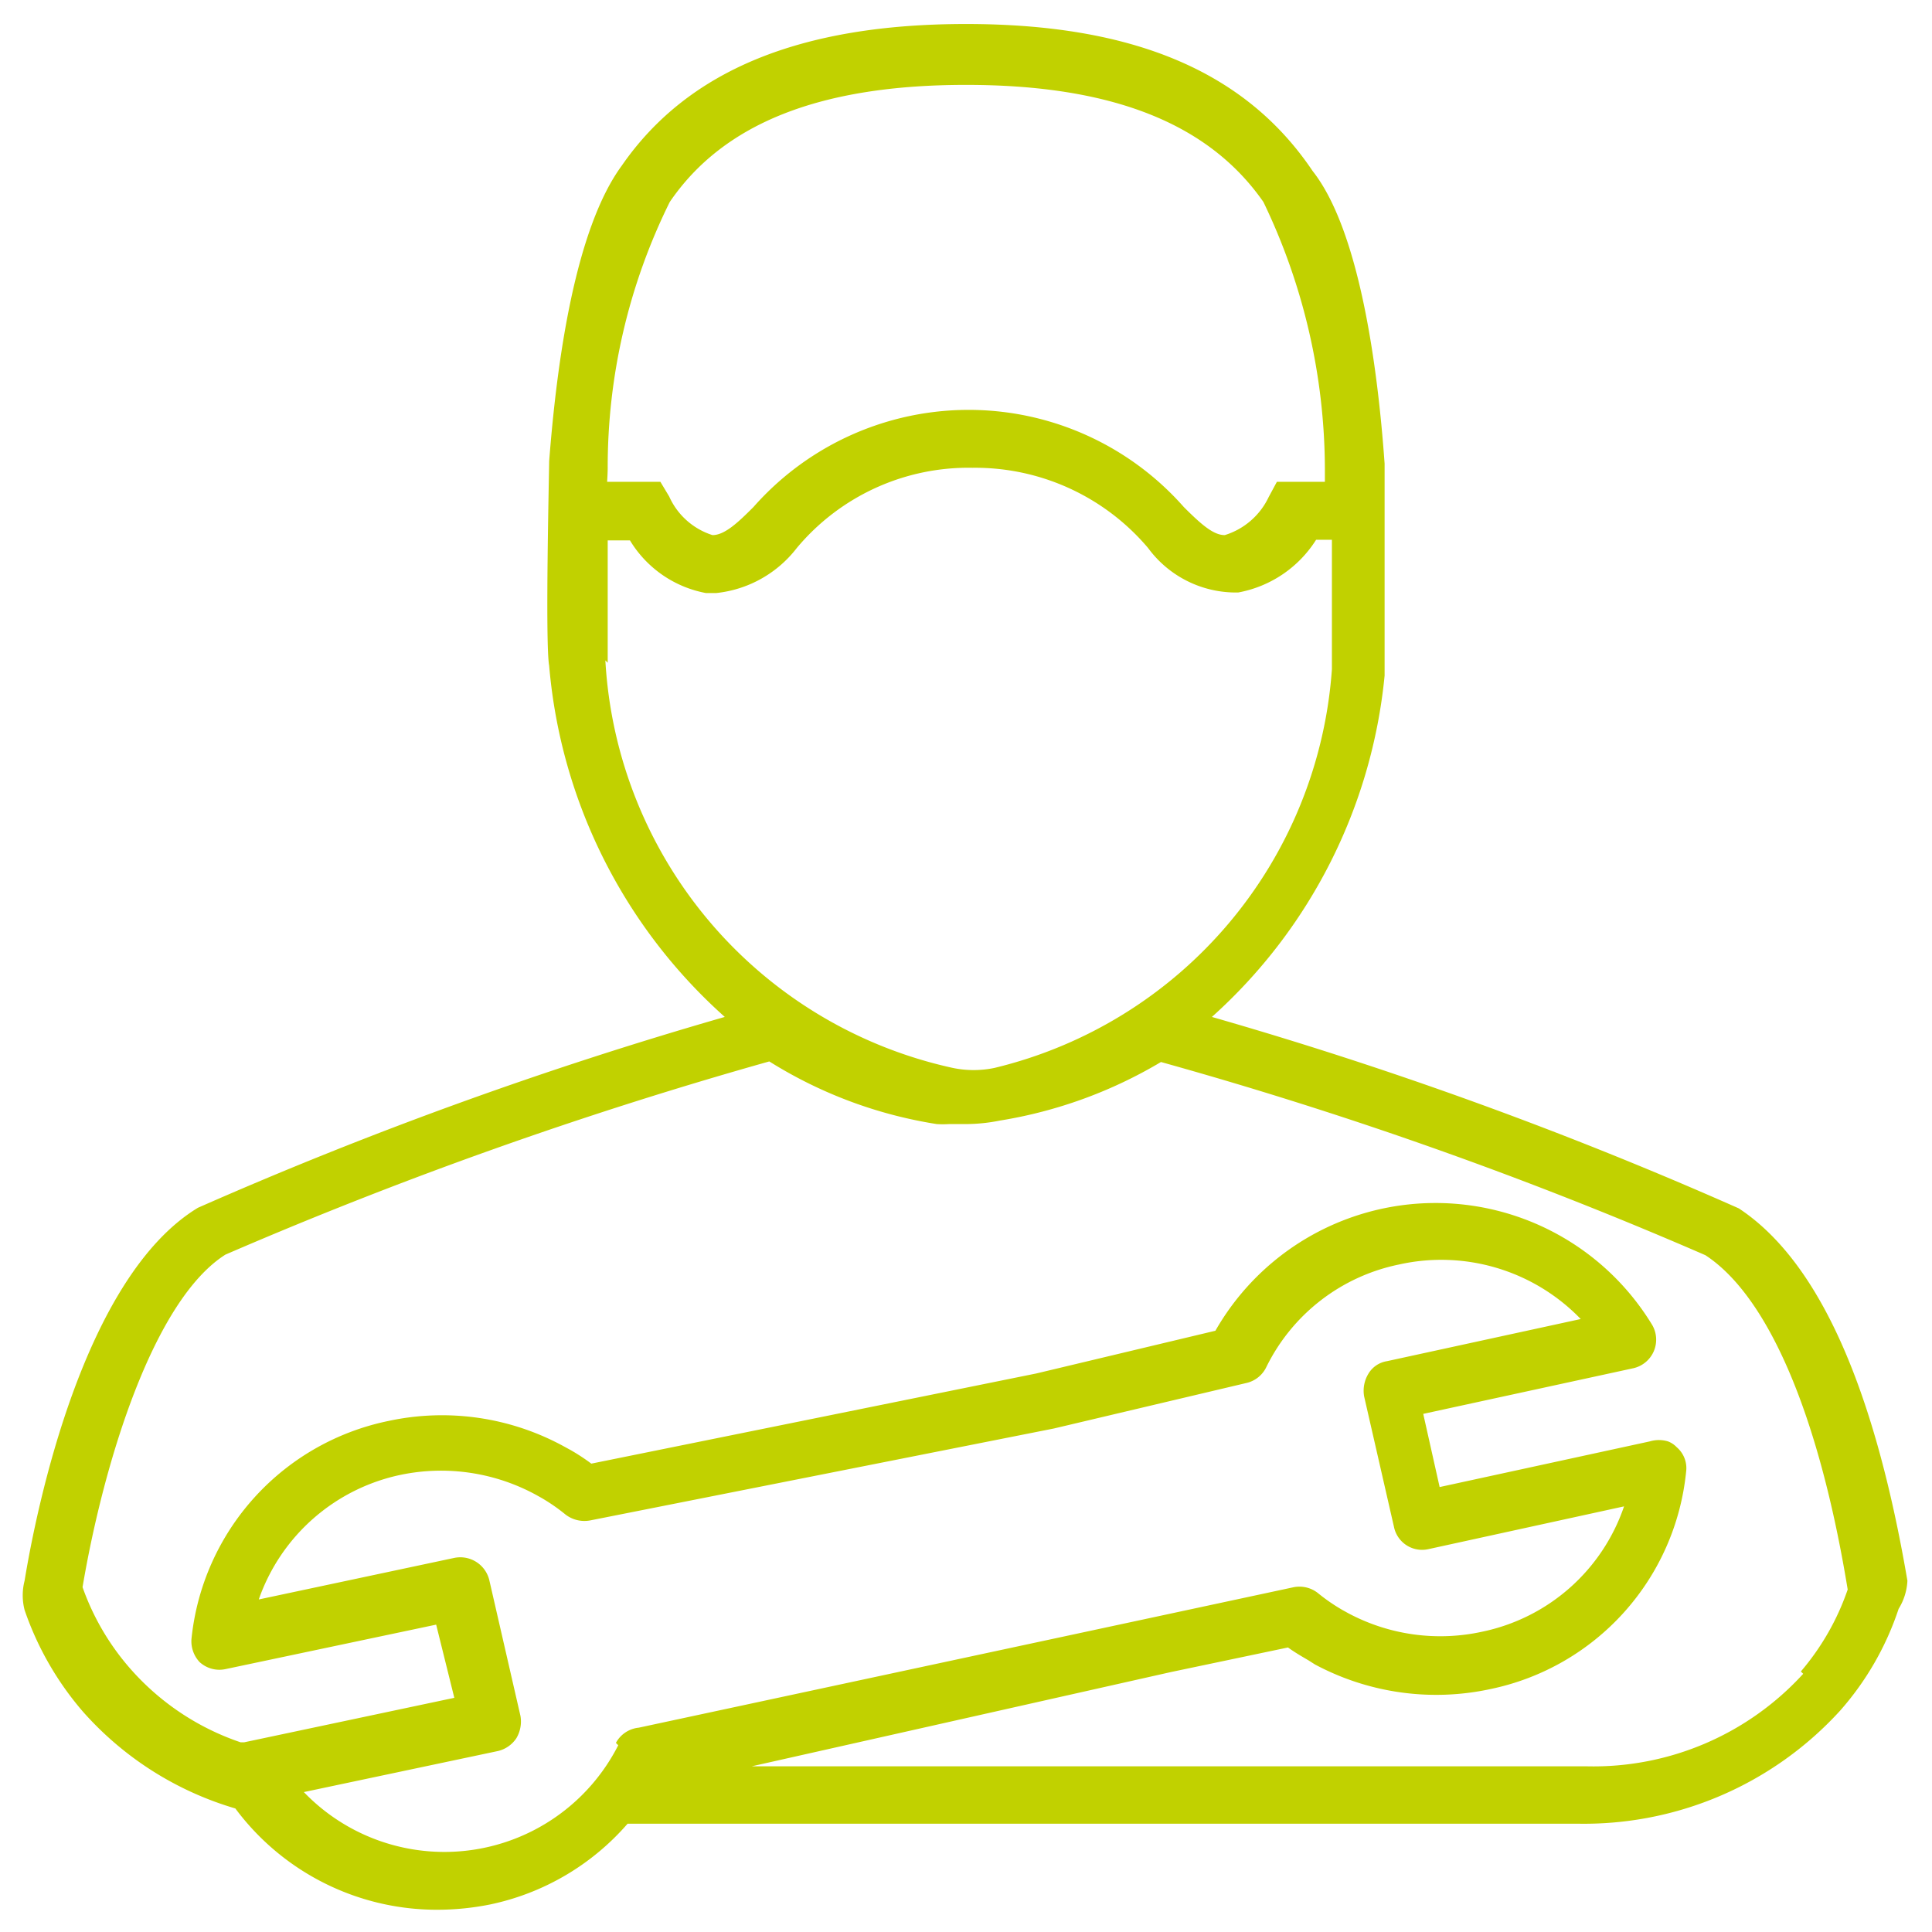
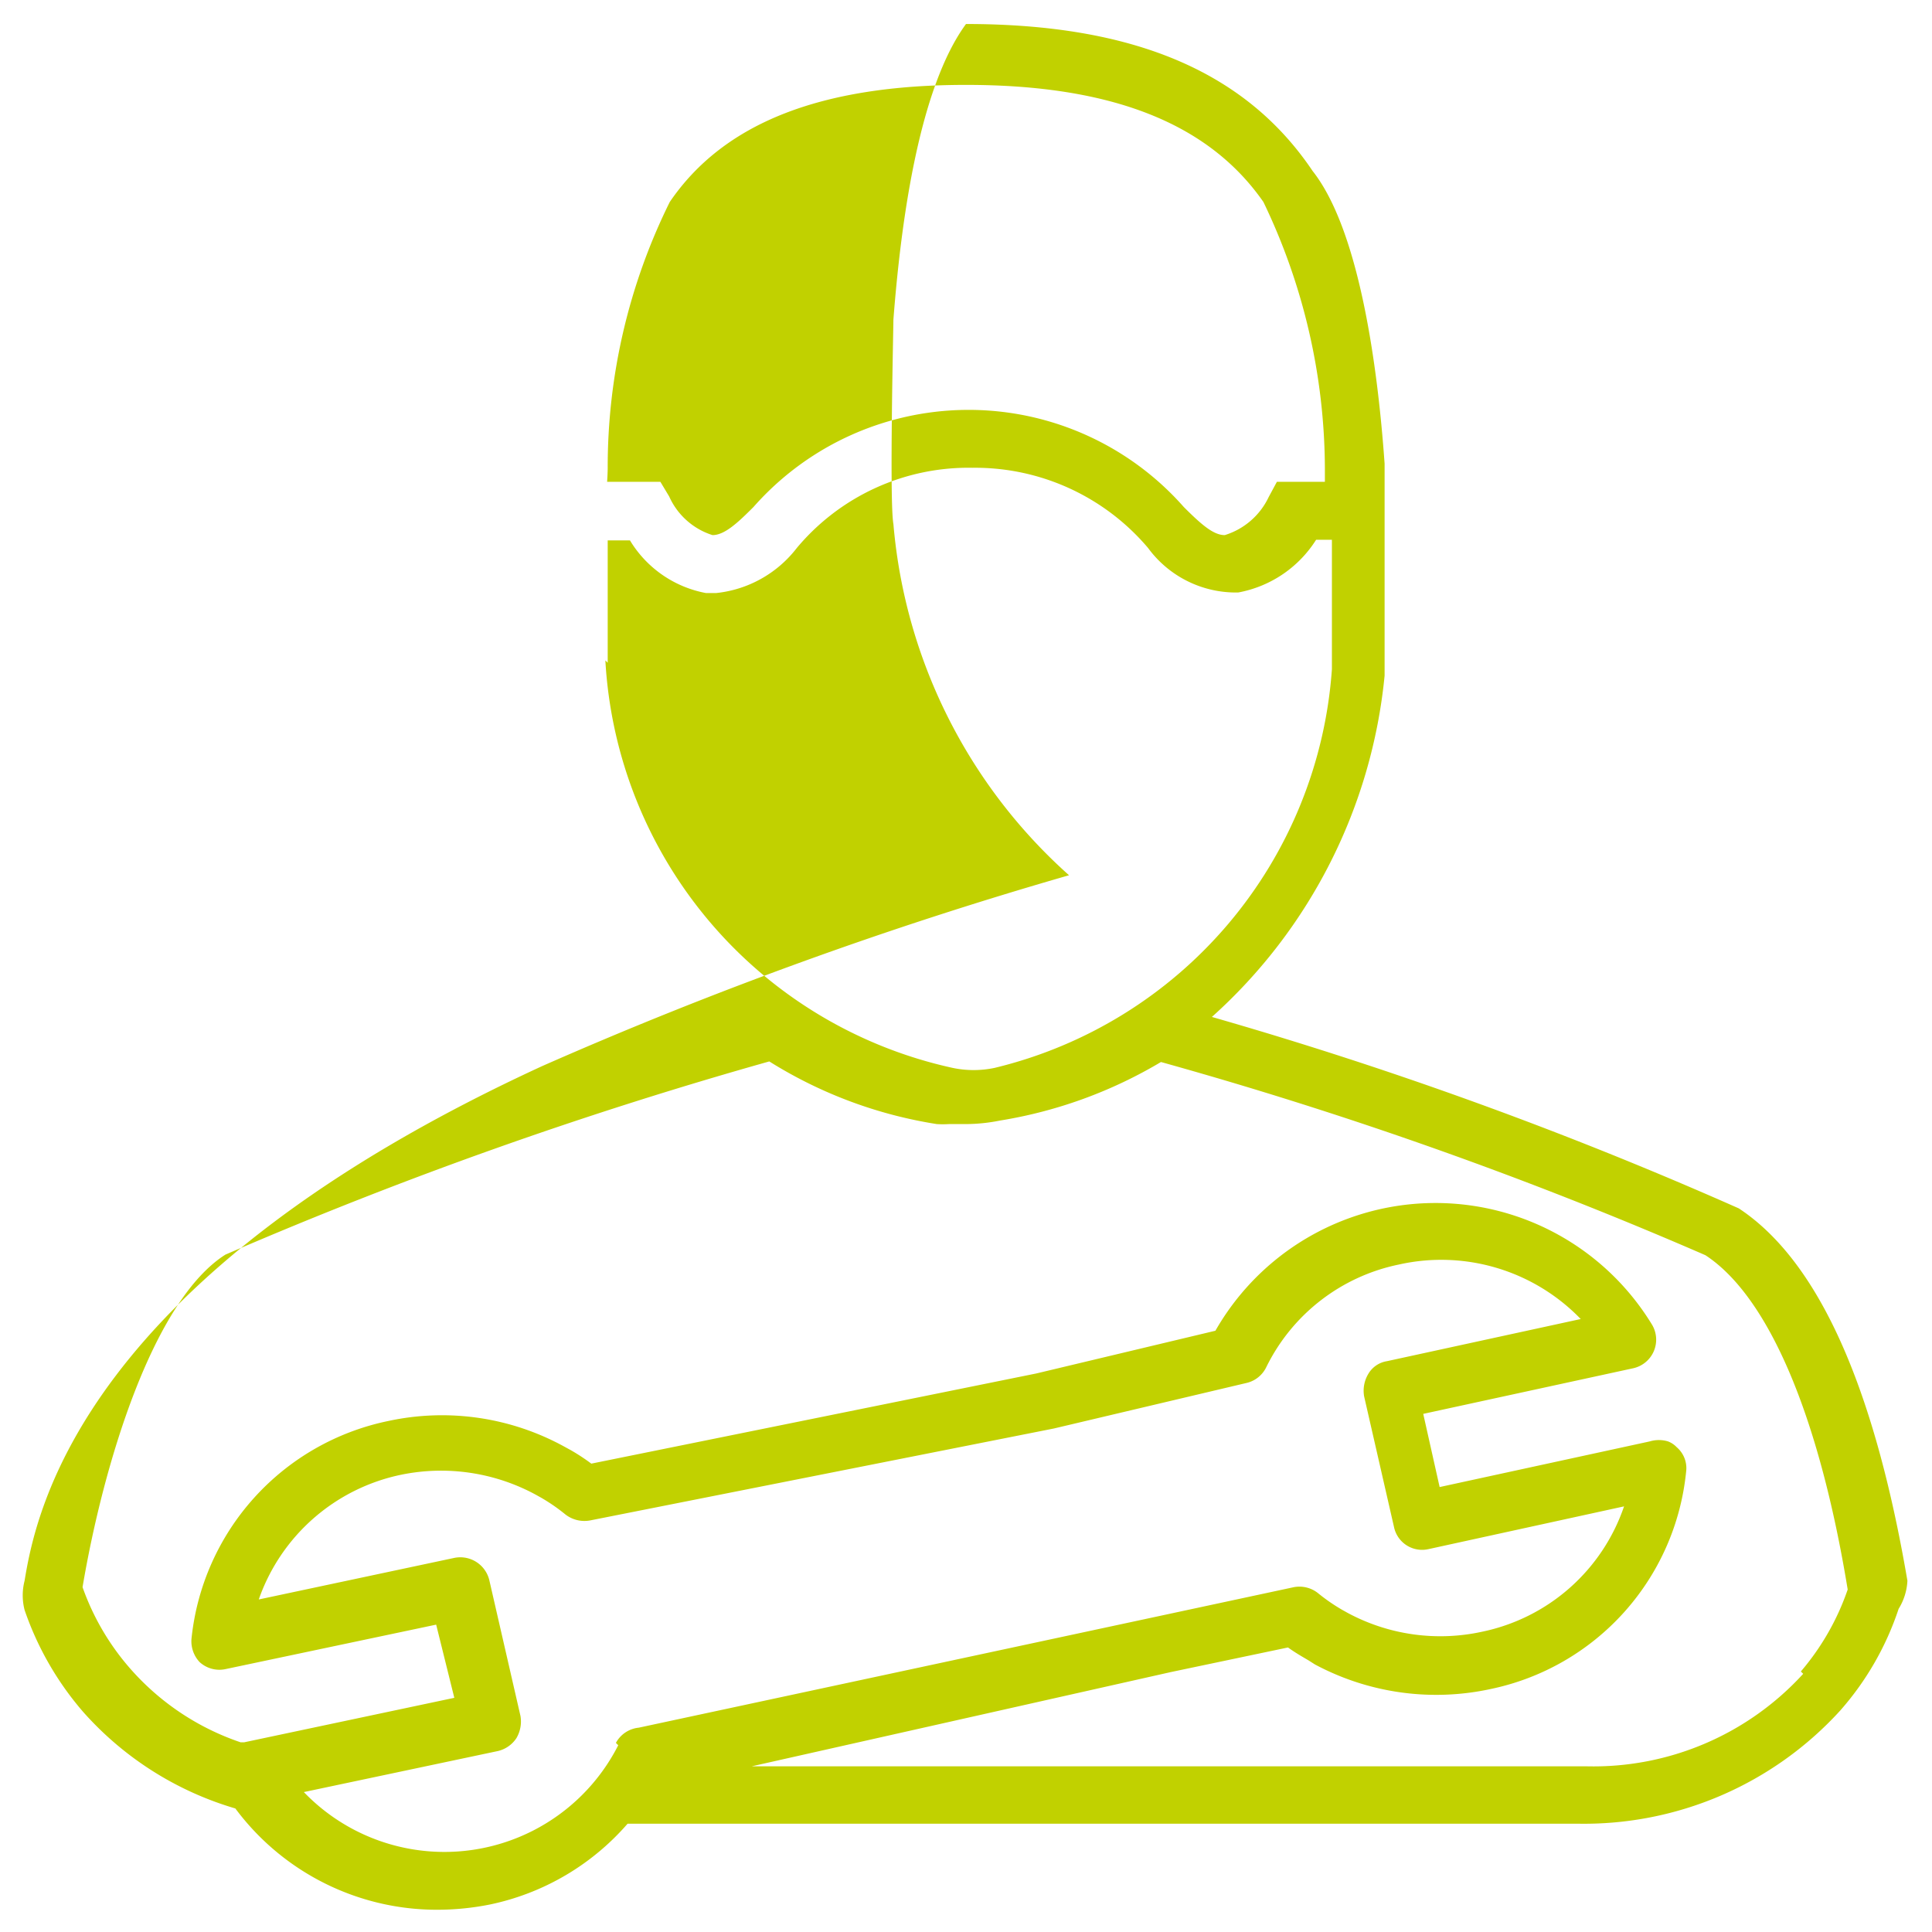
<svg xmlns="http://www.w3.org/2000/svg" id="Calque_1" data-name="Calque 1" viewBox="0 0 33 33">
  <defs>
    <style>.cls-1{fill:#c1d100;}</style>
  </defs>
  <title>installateur</title>
-   <path class="cls-1" d="M32.58,27c-.57-3.34-1.53-5.47-2.88-6.36a69.51,69.51,0,0,0-9-3.27,9,9,0,0,0,2.95-5.83c0-.41,0-3.41,0-3.62-.12-1.7-.44-4-1.23-5C21.27,1.21,19.34.41,16.5.41s-4.76.8-5.88,2.42c-.8,1.09-1.11,3.36-1.24,5.05,0,.15-.07,3.11,0,3.49a9.07,9.07,0,0,0,3,6,70.83,70.83,0,0,0-9,3.26C1.42,21.82.62,25.78.42,27a1,1,0,0,0,0,.5,5.26,5.26,0,0,0,1,1.74,5.57,5.57,0,0,0,2.6,1.65,4.29,4.29,0,0,0,3.44,1.73,4.6,4.6,0,0,0,.91-.09,4.27,4.27,0,0,0,2.35-1.38c5.51,0,13.06,0,16.22,0a5.92,5.92,0,0,0,4.49-1.93,5,5,0,0,0,1-1.74A1,1,0,0,0,32.58,27ZM10.38,8a10.2,10.2,0,0,1,1.06-4.55c.92-1.35,2.58-2,5.06-2s4.14.65,5.08,2A10.56,10.56,0,0,1,22.63,8h0v.23h-.82l-.14.26a1.23,1.23,0,0,1-.75.65c-.19,0-.39-.17-.7-.48a4.9,4.9,0,0,0-7.35,0c-.26.26-.49.48-.7.48h0a1.21,1.21,0,0,1-.74-.66l-.15-.25h-.91C10.38,8.08,10.38,8,10.38,8Zm0,3.32c0-.17,0-1.21,0-2.09h.38a1.93,1.93,0,0,0,1.3.9h.17a2,2,0,0,0,1.38-.77,3.82,3.82,0,0,1,3-1.37,3.87,3.87,0,0,1,3,1.37,1.86,1.86,0,0,0,1.54.76,2,2,0,0,0,1.33-.9h.27c0,.92,0,2,0,2.21a7.55,7.55,0,0,1-5.76,6.81,1.74,1.74,0,0,1-.72,0A7.56,7.56,0,0,1,10.34,11.28Zm.18,18.49a3.33,3.33,0,0,1-5.37.8l3.31-.7a.52.52,0,0,0,.32-.22.56.56,0,0,0,.07-.38L8.36,27a.51.51,0,0,0-.6-.39l-3.34.71a3.28,3.28,0,0,1,2.43-2.13,3.39,3.39,0,0,1,2.3.34l.09.05a3.13,3.13,0,0,1,.42.29.53.53,0,0,0,.42.1L18,24.4l3.3-.78a.5.5,0,0,0,.33-.27,3.25,3.25,0,0,1,2.26-1.75,3.31,3.31,0,0,1,3.11.93l-3.31.72a.45.45,0,0,0-.32.22.56.56,0,0,0-.07.38l.51,2.23a.49.49,0,0,0,.59.38l3.34-.73a3.26,3.26,0,0,1-2.42,2.14,3.34,3.34,0,0,1-2.3-.32l-.09-.05a3.13,3.13,0,0,1-.42-.29.51.51,0,0,0-.41-.1l-11.19,2.4A.5.5,0,0,0,10.52,29.77Zm20.24-1.22a4.85,4.85,0,0,1-3.7,1.58h0c-2.8,0-9,0-14.26,0L20,28.56,22,28.14c.11.08.23.15.35.22l.11.07a4.39,4.39,0,0,0,3,.42,4.22,4.22,0,0,0,3.34-3.71.47.47,0,0,0-.16-.42.4.4,0,0,0-.15-.1.54.54,0,0,0-.31,0l-3.59.78-.28-1.25,3.59-.78a.5.5,0,0,0,.32-.74,4.33,4.33,0,0,0-7.46.1l-3.06.73L10.1,25a3.5,3.5,0,0,0-.35-.23l-.11-.06a4.34,4.34,0,0,0-3-.44A4.24,4.24,0,0,0,3.27,28a.52.52,0,0,0,.14.39l0,0a.5.5,0,0,0,.44.12l3.6-.76L7.76,29l-3.59.76-.06,0a4.37,4.37,0,0,1-1.86-1.23,4.26,4.26,0,0,1-.84-1.42c.36-2.13,1.21-4.9,2.44-5.68a73.87,73.87,0,0,1,9.29-3.3A7.61,7.61,0,0,0,16,19.2a1.65,1.65,0,0,0,.21,0l.3,0h0a3,3,0,0,0,.57-.06,7.8,7.8,0,0,0,2.75-1,71.3,71.3,0,0,1,9.3,3.3c1.07.7,1.94,2.72,2.43,5.71A4.3,4.3,0,0,1,30.76,28.55Z" />
+   <path class="cls-1" d="M32.58,27c-.57-3.34-1.53-5.47-2.88-6.36a69.51,69.51,0,0,0-9-3.27,9,9,0,0,0,2.95-5.83c0-.41,0-3.41,0-3.62-.12-1.7-.44-4-1.23-5C21.27,1.21,19.34.41,16.5.41c-.8,1.09-1.11,3.36-1.24,5.05,0,.15-.07,3.11,0,3.49a9.07,9.07,0,0,0,3,6,70.83,70.83,0,0,0-9,3.26C1.42,21.82.62,25.78.42,27a1,1,0,0,0,0,.5,5.26,5.26,0,0,0,1,1.74,5.57,5.57,0,0,0,2.6,1.65,4.29,4.29,0,0,0,3.44,1.73,4.6,4.6,0,0,0,.91-.09,4.27,4.27,0,0,0,2.35-1.38c5.51,0,13.06,0,16.22,0a5.92,5.92,0,0,0,4.49-1.93,5,5,0,0,0,1-1.74A1,1,0,0,0,32.58,27ZM10.38,8a10.2,10.2,0,0,1,1.06-4.55c.92-1.35,2.58-2,5.06-2s4.14.65,5.08,2A10.56,10.56,0,0,1,22.63,8h0v.23h-.82l-.14.26a1.23,1.23,0,0,1-.75.65c-.19,0-.39-.17-.7-.48a4.9,4.9,0,0,0-7.35,0c-.26.26-.49.48-.7.48h0a1.21,1.21,0,0,1-.74-.66l-.15-.25h-.91C10.38,8.08,10.38,8,10.38,8Zm0,3.32c0-.17,0-1.21,0-2.09h.38a1.93,1.93,0,0,0,1.3.9h.17a2,2,0,0,0,1.38-.77,3.82,3.82,0,0,1,3-1.37,3.87,3.87,0,0,1,3,1.37,1.86,1.86,0,0,0,1.54.76,2,2,0,0,0,1.33-.9h.27c0,.92,0,2,0,2.21a7.55,7.55,0,0,1-5.76,6.81,1.74,1.74,0,0,1-.72,0A7.56,7.56,0,0,1,10.34,11.28Zm.18,18.49a3.33,3.33,0,0,1-5.37.8l3.31-.7a.52.52,0,0,0,.32-.22.56.56,0,0,0,.07-.38L8.36,27a.51.51,0,0,0-.6-.39l-3.34.71a3.28,3.28,0,0,1,2.43-2.13,3.39,3.39,0,0,1,2.3.34l.09.05a3.13,3.13,0,0,1,.42.29.53.53,0,0,0,.42.1L18,24.4l3.3-.78a.5.5,0,0,0,.33-.27,3.25,3.25,0,0,1,2.26-1.75,3.31,3.31,0,0,1,3.11.93l-3.31.72a.45.45,0,0,0-.32.22.56.56,0,0,0-.07.38l.51,2.23a.49.49,0,0,0,.59.38l3.34-.73a3.26,3.26,0,0,1-2.42,2.14,3.34,3.34,0,0,1-2.3-.32l-.09-.05a3.13,3.13,0,0,1-.42-.29.51.51,0,0,0-.41-.1l-11.19,2.4A.5.5,0,0,0,10.52,29.77Zm20.24-1.22a4.85,4.85,0,0,1-3.7,1.58h0c-2.8,0-9,0-14.26,0L20,28.56,22,28.14c.11.08.23.15.35.22l.11.07a4.39,4.39,0,0,0,3,.42,4.22,4.22,0,0,0,3.34-3.71.47.47,0,0,0-.16-.42.4.4,0,0,0-.15-.1.54.54,0,0,0-.31,0l-3.59.78-.28-1.25,3.59-.78a.5.5,0,0,0,.32-.74,4.33,4.33,0,0,0-7.46.1l-3.06.73L10.1,25a3.5,3.5,0,0,0-.35-.23l-.11-.06a4.34,4.34,0,0,0-3-.44A4.24,4.24,0,0,0,3.27,28a.52.52,0,0,0,.14.39l0,0a.5.5,0,0,0,.44.12l3.6-.76L7.76,29l-3.59.76-.06,0a4.37,4.37,0,0,1-1.86-1.23,4.26,4.26,0,0,1-.84-1.42c.36-2.13,1.21-4.9,2.44-5.68a73.87,73.87,0,0,1,9.29-3.3A7.61,7.61,0,0,0,16,19.2a1.65,1.65,0,0,0,.21,0l.3,0h0a3,3,0,0,0,.57-.06,7.8,7.8,0,0,0,2.75-1,71.3,71.3,0,0,1,9.3,3.3c1.07.7,1.94,2.72,2.43,5.71A4.3,4.3,0,0,1,30.76,28.55Z" />
</svg>